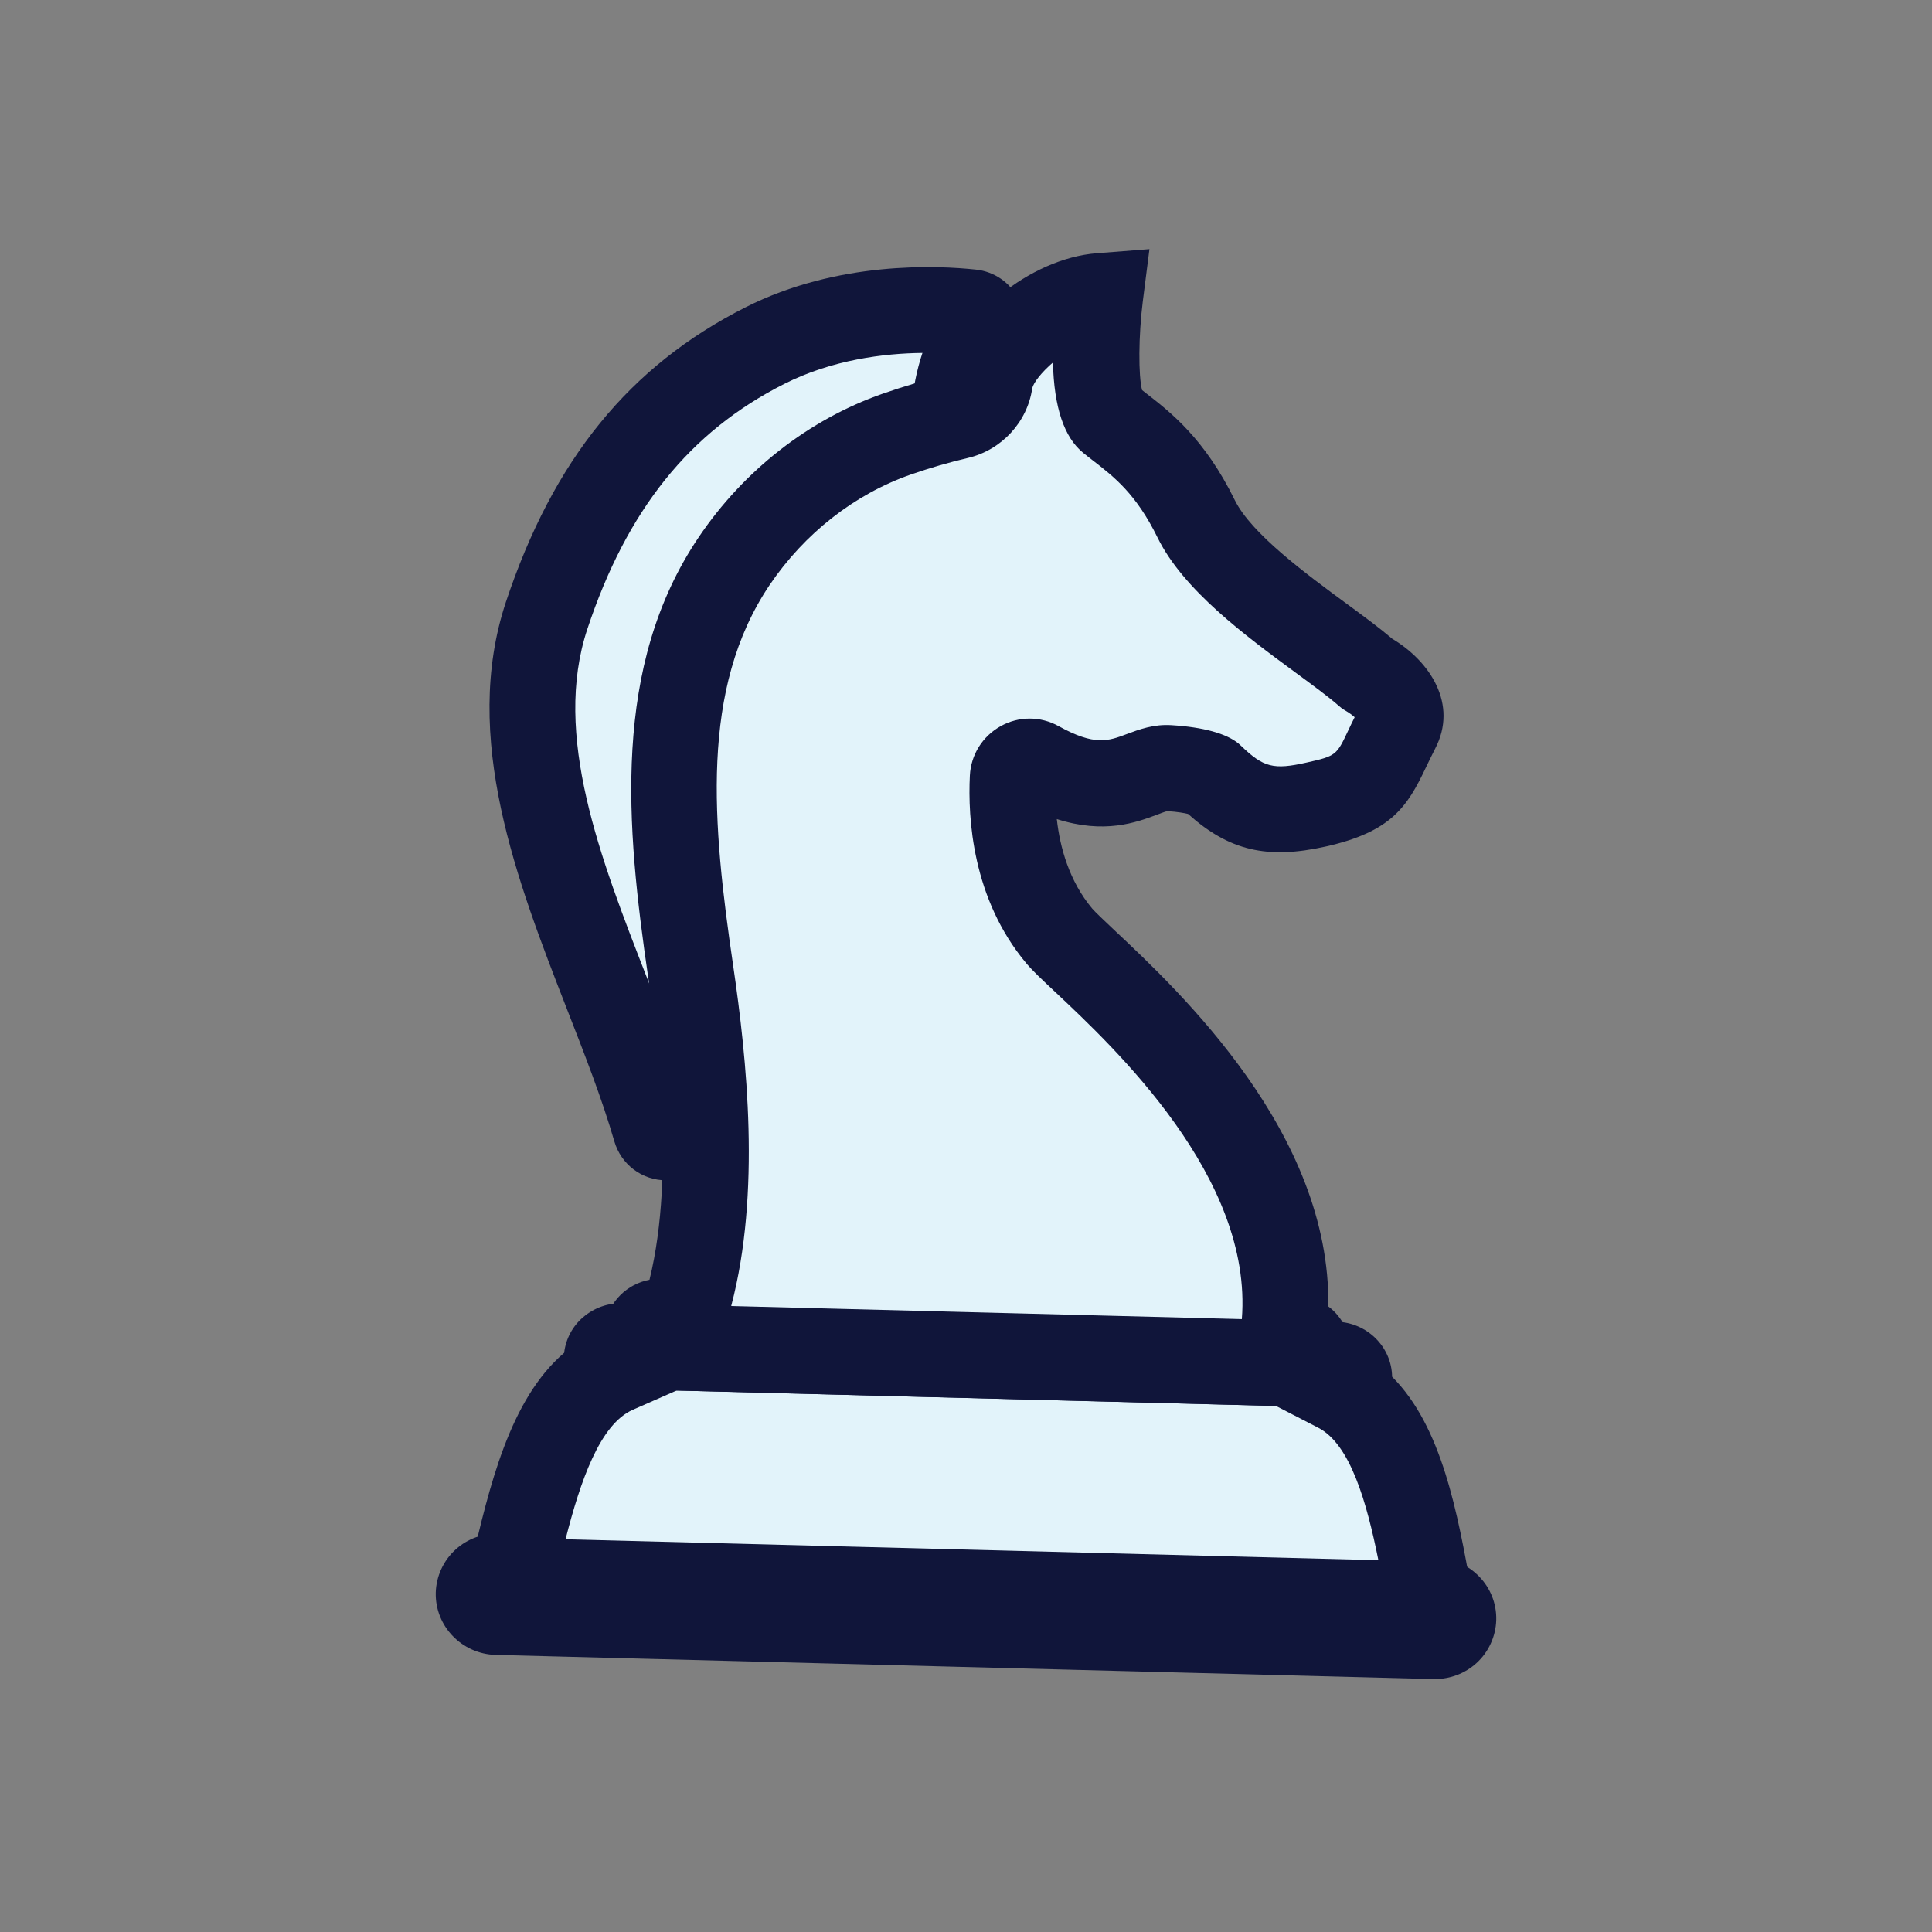
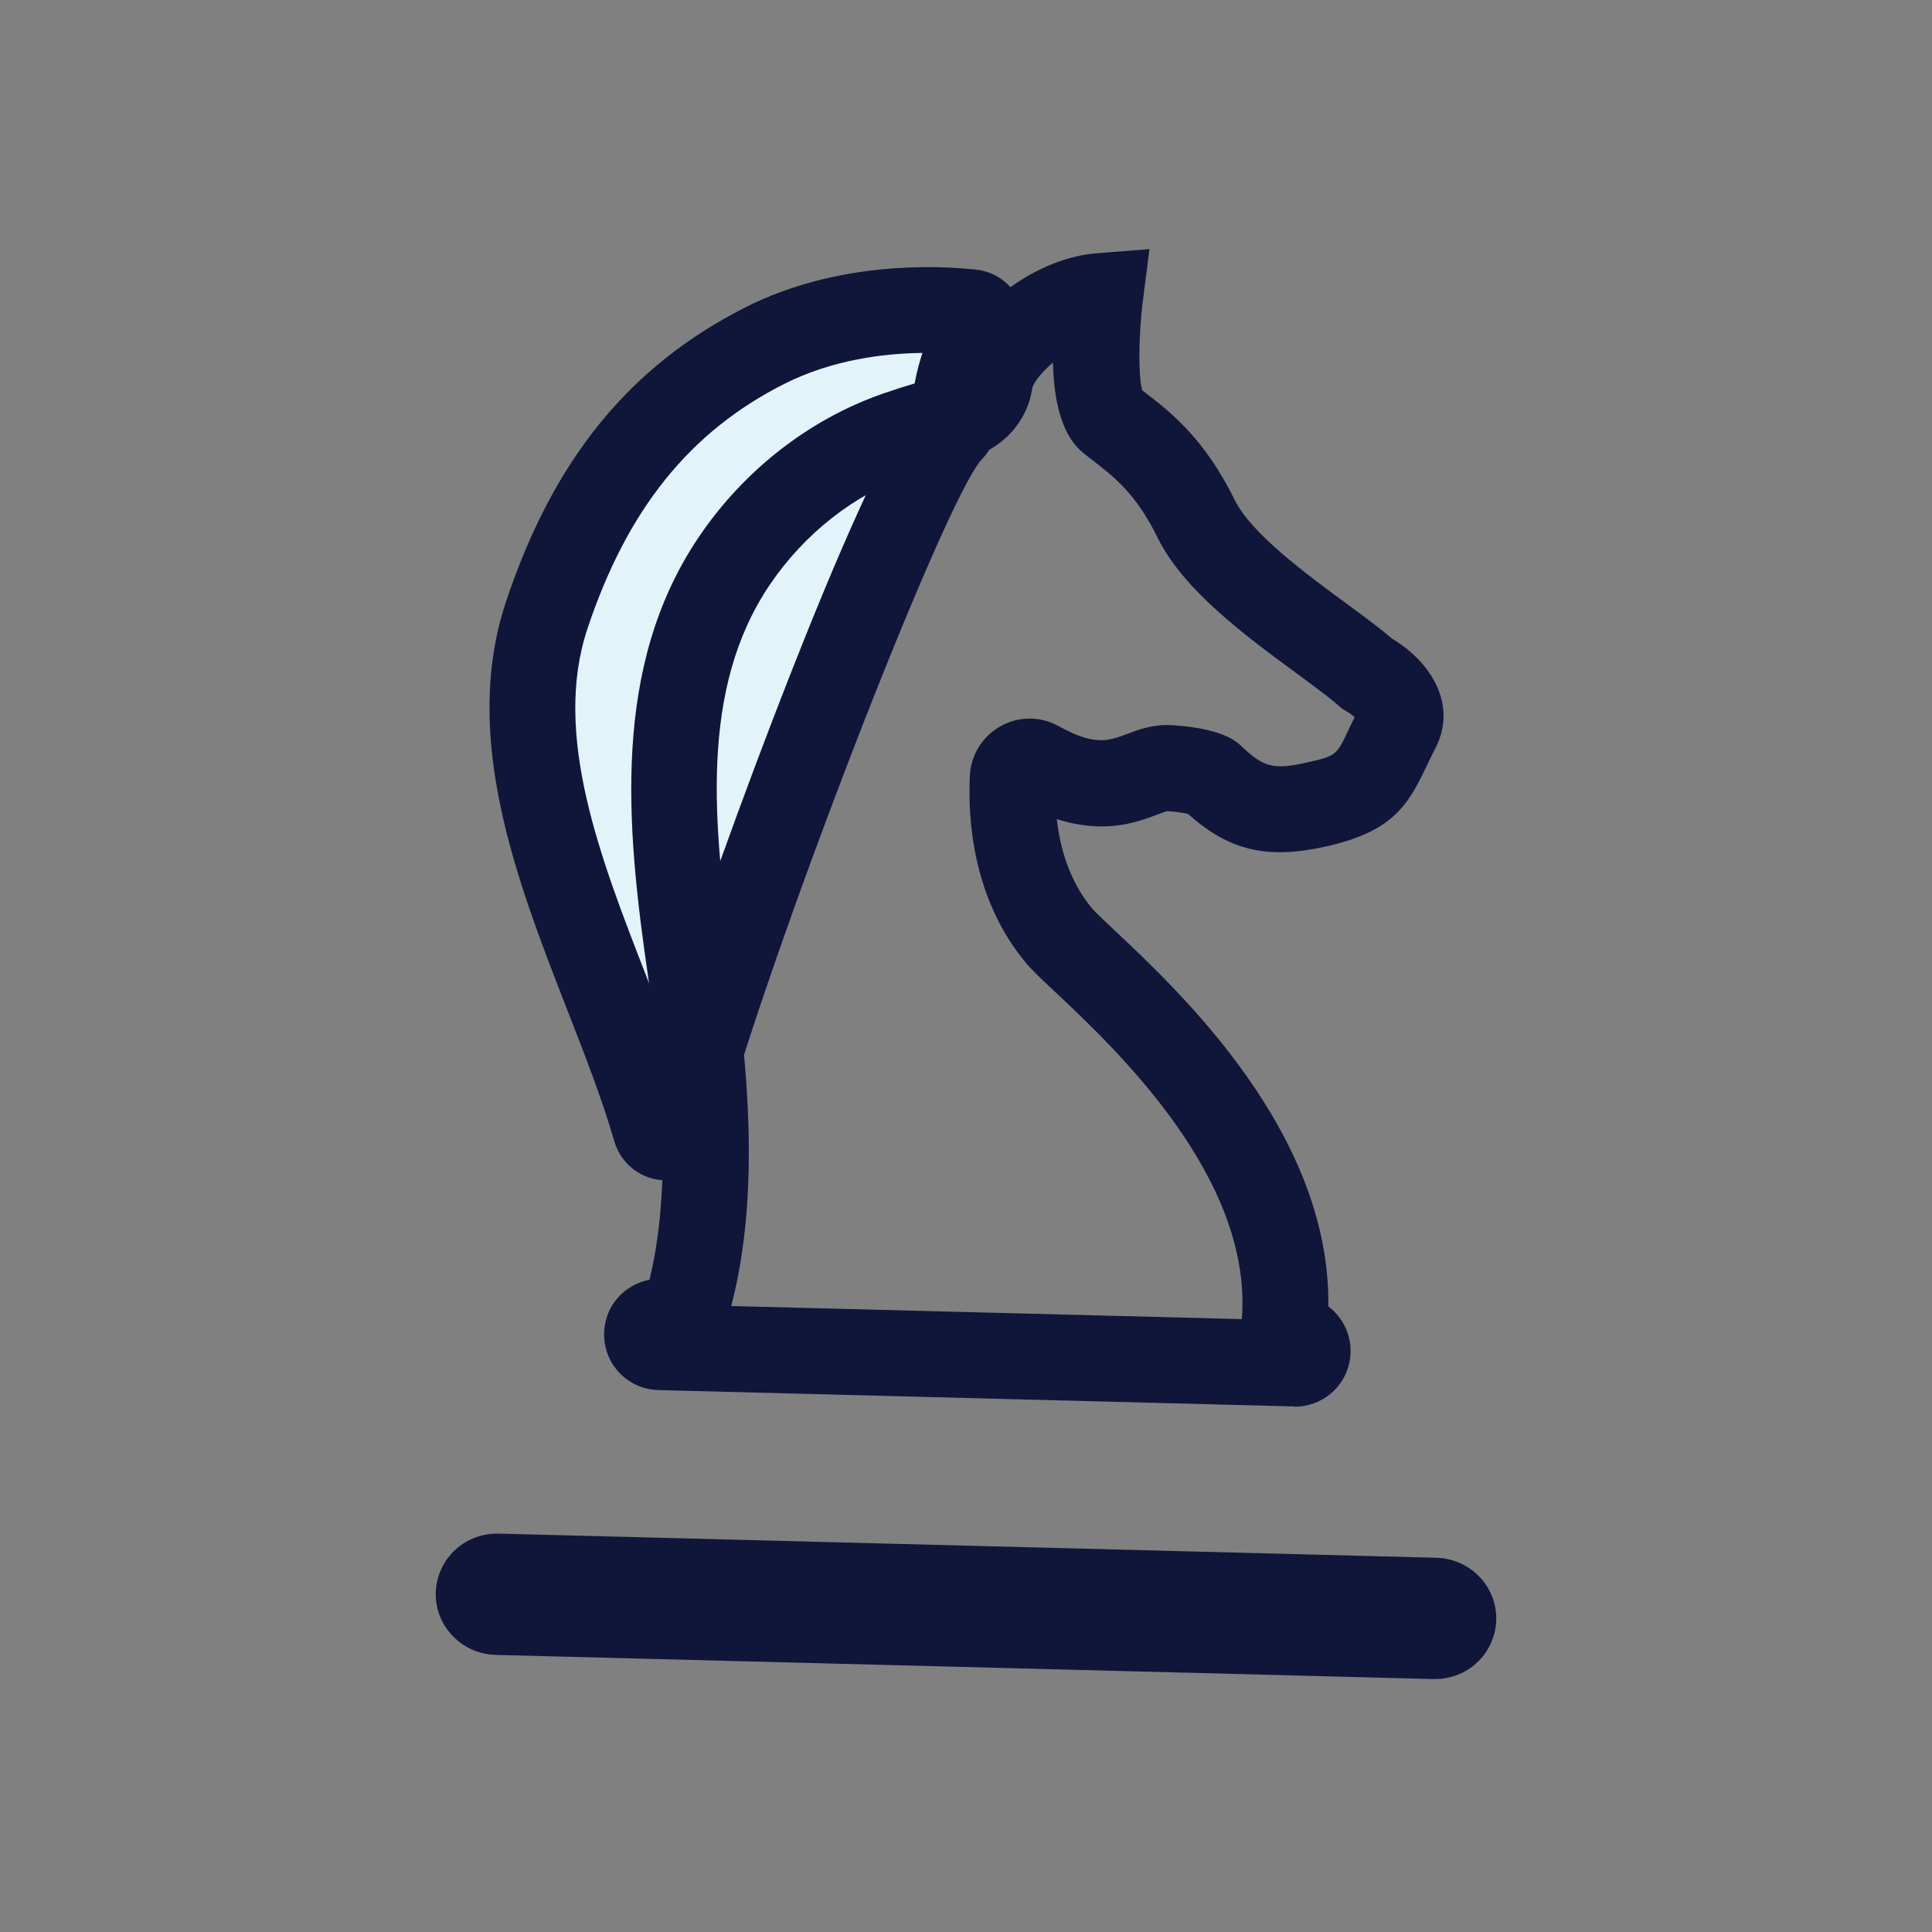
<svg xmlns="http://www.w3.org/2000/svg" width="40" height="40" viewBox="0 0 40 40" fill="none">
  <rect x="0" y="0" width="40" height="40" fill="#808080" stroke="none" />
-   <path d="M29.713 33.138L10.307 32.638C10.094 32.633 9.918 32.791 9.911 32.996C9.905 33.2 10.073 33.367 10.287 33.373L29.694 33.873C29.907 33.878 30.082 33.72 30.089 33.516C30.093 33.313 29.927 33.145 29.713 33.138Z" fill="#E2F3FA" />
  <path d="M29.705 34.763C29.694 34.763 29.682 34.763 29.671 34.763L10.265 34.263C9.562 34.245 9.005 33.667 9.022 32.974C9.031 32.636 9.18 32.309 9.434 32.08C9.678 31.858 9.996 31.743 10.329 31.752L29.736 32.252C30.438 32.269 30.996 32.847 30.978 33.54C30.969 33.878 30.82 34.205 30.567 34.434C30.331 34.647 30.027 34.763 29.707 34.763H29.705Z" fill="#10153A" />
-   <path d="M29.611 33.22C29.293 31.445 28.958 29.416 27.7 28.769C27.829 28.745 27.929 28.647 27.931 28.522C27.936 28.376 27.807 28.256 27.644 28.251L12.862 27.871C12.7 27.867 12.567 27.982 12.562 28.127C12.56 28.238 12.633 28.333 12.74 28.376C11.44 28.949 11 30.965 10.589 32.729L17.978 32.92L29.609 33.22H29.611Z" fill="#E2F3FA" />
-   <path d="M30.678 34.135L9.476 33.591L9.751 32.409C10.129 30.784 10.549 28.977 11.68 28.009C11.713 27.724 11.853 27.457 12.076 27.269C12.3 27.078 12.587 26.973 12.887 26.984L27.669 27.364C28.305 27.38 28.813 27.886 28.822 28.504C29.858 29.54 30.178 31.331 30.467 32.942L30.68 34.138L30.678 34.135ZM11.709 31.869L28.538 32.302C28.296 31.098 27.956 29.9 27.293 29.56L26.418 29.109L14.009 28.789L13.1 29.189C12.418 29.489 12.013 30.673 11.709 31.869Z" fill="#10153A" />
  <path d="M19.753 8.729C19.753 7.885 20.073 7.187 20.287 6.812C20.371 6.665 20.278 6.483 20.111 6.465C19.349 6.383 17.52 6.305 15.838 7.156C13.338 8.418 12.078 10.465 11.32 12.745C10.187 16.158 12.591 19.996 13.576 23.378C13.642 23.607 13.965 23.607 14.025 23.378C14.94 19.914 18.718 9.892 19.687 8.9C19.731 8.854 19.758 8.796 19.758 8.732L19.753 8.729Z" fill="#E2F3FA" />
  <path d="M13.798 24.438C13.293 24.438 12.86 24.113 12.718 23.627C12.465 22.753 12.111 21.847 11.736 20.887C10.709 18.251 9.545 15.264 10.473 12.467C11.454 9.518 13.029 7.578 15.436 6.362C17.345 5.398 19.409 5.496 20.207 5.582C20.585 5.622 20.913 5.849 21.085 6.187C21.258 6.525 21.247 6.922 21.058 7.253C20.902 7.525 20.642 8.078 20.642 8.731C20.642 9.027 20.527 9.307 20.318 9.52C19.525 10.407 15.862 19.887 14.88 23.605C14.749 24.098 14.32 24.433 13.811 24.438C13.807 24.438 13.802 24.438 13.798 24.438ZM19.098 7.307C18.307 7.316 17.233 7.445 16.236 7.949C14.278 8.938 12.982 10.551 12.16 13.024C11.434 15.213 12.429 17.769 13.393 20.24C13.516 20.551 13.638 20.867 13.758 21.184C15.049 17.216 17.705 10.129 18.871 8.493C18.896 8.056 18.982 7.658 19.098 7.307Z" fill="#10153A" />
-   <path d="M18.56 8.994C17.184 9.476 16.009 10.422 15.202 11.618C13.524 14.102 13.891 17.325 14.3 20.118C14.6 22.171 14.898 25.136 14.111 27.374L13.68 27.363C13.549 27.358 13.424 27.447 13.4 27.576C13.369 27.74 13.493 27.887 13.653 27.891L26.787 28.229C26.918 28.234 27.042 28.145 27.067 28.016C27.098 27.851 26.973 27.705 26.813 27.7L26.562 27.694C27.144 23.58 22.531 20.091 21.929 19.374C21.009 18.278 20.927 16.874 20.966 16.102C20.98 15.845 21.26 15.687 21.484 15.811C23.062 16.685 23.587 15.863 24.2 15.9C24.866 15.943 25.075 16.078 25.075 16.078C25.769 16.745 26.273 16.874 27.249 16.656C28.491 16.378 28.447 15.998 28.922 15.089C29.249 14.463 28.304 13.949 28.304 13.949C27.466 13.207 25.375 11.985 24.764 10.742C24.153 9.5 23.475 9.08 22.986 8.689C22.498 8.296 22.775 6.127 22.775 6.127C21.693 6.211 20.589 7.236 20.493 7.909C20.444 8.26 20.178 8.538 19.833 8.62C19.504 8.698 19.062 8.816 18.558 8.994H18.56Z" fill="#E2F3FA" />
  <path d="M26.796 29.118C26.796 29.118 26.776 29.118 26.765 29.118L13.631 28.78C13.291 28.771 12.976 28.616 12.762 28.352C12.549 28.087 12.465 27.745 12.527 27.412C12.616 26.94 12.985 26.585 13.447 26.496C14.005 24.232 13.571 21.274 13.422 20.247C12.96 17.096 12.66 13.796 14.467 11.12C15.398 9.74 16.747 8.687 18.267 8.154C18.718 7.996 19.174 7.863 19.62 7.758C19.805 6.592 21.322 5.349 22.709 5.243L23.798 5.158L23.66 6.243C23.571 6.952 23.567 7.778 23.645 8.076C23.669 8.096 23.694 8.114 23.718 8.134C24.233 8.532 24.938 9.078 25.565 10.354C25.905 11.047 27.045 11.885 27.876 12.496C28.245 12.767 28.567 13.005 28.825 13.225C29.605 13.691 30.196 14.58 29.711 15.505C29.638 15.647 29.578 15.774 29.522 15.889C29.136 16.705 28.802 17.223 27.445 17.527C26.238 17.796 25.447 17.614 24.598 16.852C24.522 16.834 24.385 16.807 24.167 16.794C24.122 16.803 24.027 16.84 23.956 16.867C23.527 17.027 22.869 17.274 21.88 16.958C21.945 17.545 22.136 18.24 22.611 18.809C22.669 18.878 22.869 19.067 23.062 19.249C24.442 20.545 27.549 23.46 27.502 27.049C27.578 27.105 27.647 27.172 27.707 27.247C27.92 27.512 28.005 27.854 27.942 28.187C27.838 28.734 27.36 29.125 26.796 29.125V29.118ZM15.142 27.04L25.711 27.311C25.942 24.383 23.087 21.703 21.847 20.538C21.562 20.271 21.376 20.096 21.249 19.945C20.129 18.609 20.036 16.936 20.08 16.056C20.102 15.627 20.34 15.245 20.718 15.034C21.093 14.825 21.542 14.825 21.918 15.034C22.665 15.447 22.945 15.343 23.334 15.196C23.578 15.105 23.885 14.989 24.256 15.014C24.913 15.054 25.393 15.187 25.645 15.396L25.691 15.438C26.16 15.889 26.365 15.943 27.056 15.787C27.665 15.652 27.674 15.632 27.913 15.125C27.953 15.038 27.998 14.947 28.047 14.849C27.996 14.805 27.931 14.756 27.873 14.723L27.794 14.676L27.716 14.611C27.507 14.427 27.174 14.183 26.82 13.923C25.787 13.163 24.5 12.216 23.967 11.132C23.522 10.225 23.067 9.874 22.627 9.534C22.558 9.48 22.491 9.429 22.429 9.378C22.031 9.058 21.822 8.432 21.8 7.505C21.565 7.707 21.4 7.918 21.371 8.038C21.273 8.736 20.736 9.32 20.034 9.483C19.645 9.574 19.247 9.689 18.851 9.827C17.689 10.234 16.656 11.045 15.936 12.109C14.485 14.26 14.749 17.06 15.178 19.983C15.465 21.931 15.754 24.705 15.14 27.034L15.142 27.04Z" fill="#10153A" />
</svg>